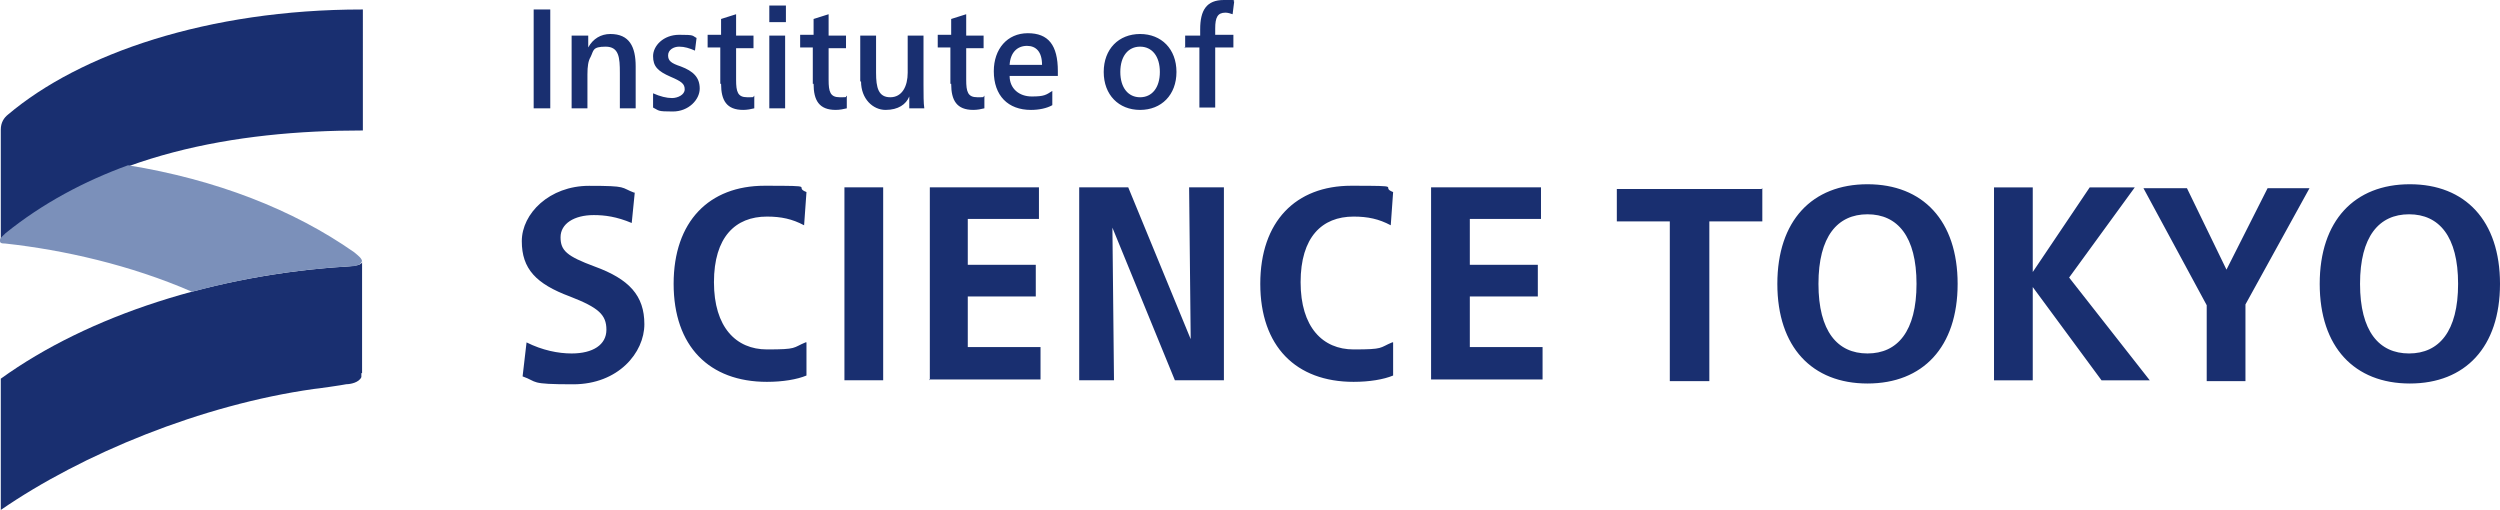
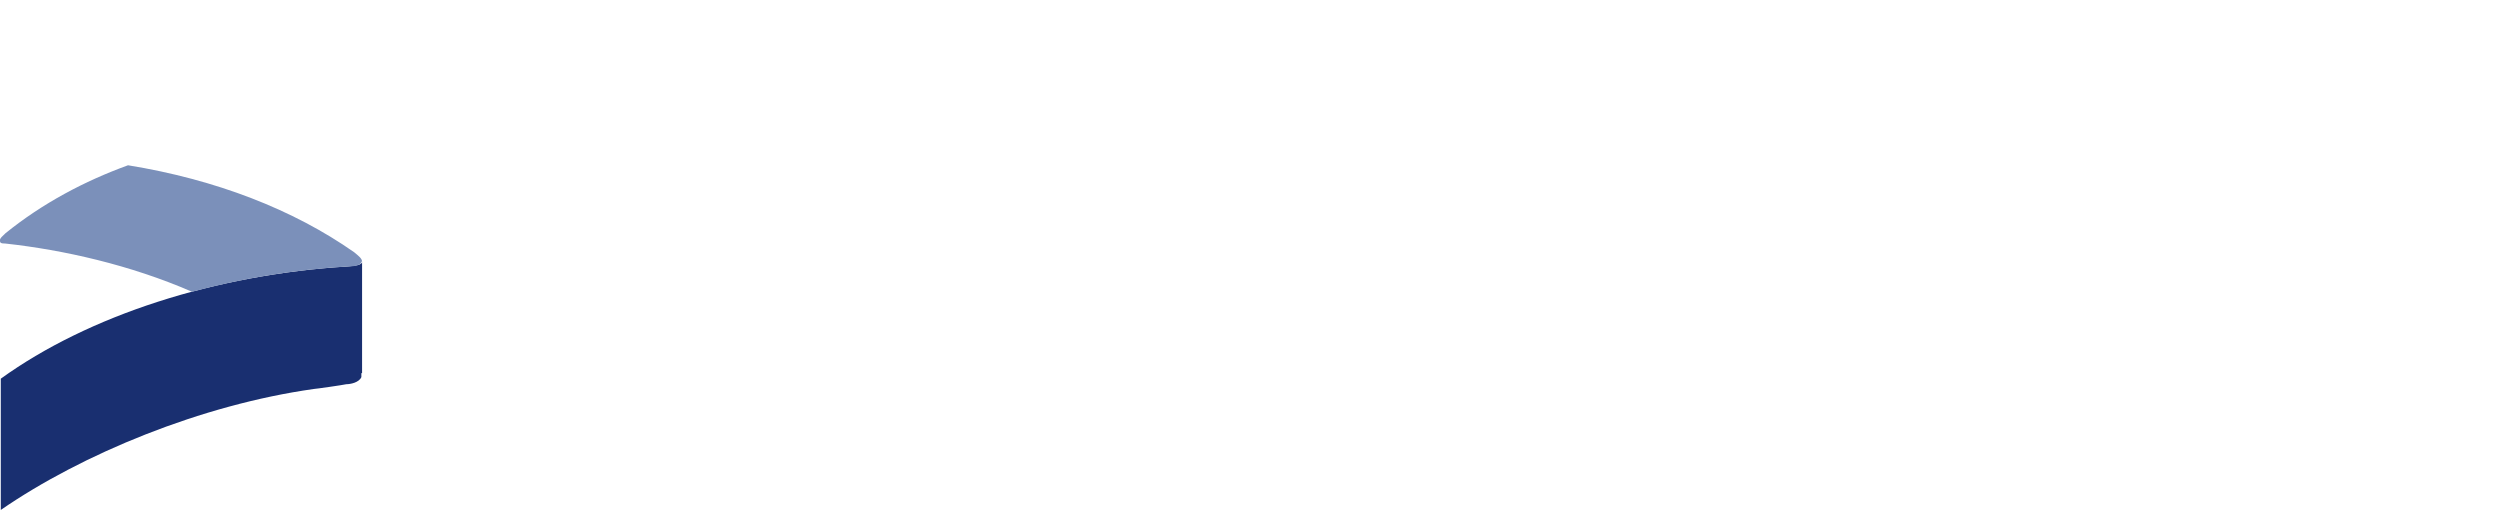
<svg xmlns="http://www.w3.org/2000/svg" id="_レイヤー_1" width="316.16" height="64.49" viewBox="0 0 316.16 64.49">
  <defs>
    <style>.cls-1{fill:#192f70;}.cls-2{fill:#7b90ba;}</style>
  </defs>
-   <path class="cls-1" d="M69.59,13.7h-2.1V1.2h2.1v12.5ZM72.49,4.5h1.9v1.5h0c.6-1.1,1.6-1.7,2.8-1.7,2.4,0,3.2,1.6,3.2,4.1v5.3h-2v-4.5c0-1.9-.1-3.3-1.8-3.3s-1.5.5-1.9,1.3c-.3.5-.4,1.2-.4,2.2v4.3h-2V4.5M82.59,13.5v-1.7c.9.4,1.7.6,2.4.6s1.6-.4,1.6-1.1-.4-1-1.8-1.6c-1.6-.7-2.2-1.3-2.2-2.6s1.3-2.7,3.3-2.7,1.6.1,2.2.4l-.2,1.6c-.7-.3-1.3-.5-2-.5s-1.4.4-1.4,1.1.4,1,1.6,1.4c1.6.6,2.4,1.4,2.4,2.8s-1.4,2.9-3.4,2.9-1.7-.1-2.5-.5M91.09,10.6v-4.6h-1.6v-1.6h1.7v-2l1.9-.6v2.7h2.2v1.6h-2.2v4c0,1.5.2,2.2,1.4,2.2s.6,0,.9-.2v1.6c-.4.1-.9.2-1.4.2-2.1,0-2.8-1.2-2.8-3.3M99.39,2.8h-2.1V.7h2.1v2.1ZM99.29,13.7h-2V4.5h2v9.2ZM102.79,10.6v-4.6h-1.6v-1.6h1.7v-2l1.9-.6v2.7h2.2v1.6h-2.2v4c0,1.5.2,2.2,1.4,2.2s.6,0,.9-.2v1.6c-.4.1-.9.2-1.4.2-2.1,0-2.8-1.2-2.8-3.3M108.79,10.3v-5.8h2v4.7c0,1.9.3,3.1,1.8,3.1s2.2-1.4,2.2-3.1v-4.7h2v6.3c0,1.2,0,2.2.1,2.9h-1.9v-1.5h0c-.4,1-1.4,1.7-3,1.7s-3.1-1.4-3.1-3.6M120.19,10.6v-4.6h-1.6v-1.6h1.7v-2l1.9-.6v2.7h2.2v1.6h-2.2v4c0,1.5.2,2.2,1.4,2.2s.6,0,.9-.2v1.6c-.4.1-.9.2-1.4.2-2.1,0-2.8-1.2-2.8-3.3M125.68,9c0-2.8,1.7-4.8,4.3-4.8s3.8,1.5,3.8,4.8,0,.4,0,.6h-6.1c0,1.6,1.2,2.6,2.8,2.6s1.8-.2,2.6-.7v1.8c-.7.4-1.7.6-2.7.6-2.9,0-4.7-1.8-4.7-4.9M129.88,5.8c-1.2,0-2.1.8-2.2,2.4h4.1c0-1.7-.8-2.4-1.9-2.4M139.58,9.1c0-2.9,1.9-4.8,4.6-4.8s4.6,1.9,4.6,4.8-1.9,4.8-4.6,4.8-4.6-1.9-4.6-4.8M146.68,9.1c0-2-1-3.2-2.5-3.2s-2.5,1.2-2.5,3.2,1,3.2,2.5,3.2,2.5-1.2,2.5-3.2M149.88,6.1v-1.6h1.9v-.8c0-2.4.8-3.7,3-3.7s.9,0,1.3.2l-.2,1.6c-.3-.1-.6-.2-.9-.2-1,0-1.3.6-1.3,2v.8h2.3v1.6h-2.3v7.6h-2v-7.6h-1.9l.1.1h0ZM80.29,24.2l-.4,4c-1.9-.8-3.4-1-4.8-1-2.5,0-4.2,1.1-4.2,2.8s.8,2.4,4.3,3.7c4.4,1.6,6.3,3.7,6.3,7.3s-3.3,7.6-9,7.6-4.4-.3-6.4-1l.5-4.3c2,1,4,1.4,5.7,1.4,2.7,0,4.4-1.1,4.4-3s-1-2.8-4.6-4.2c-4.3-1.6-6.1-3.5-6.1-7s3.5-7,8.5-7,3.9.2,5.8.9M101.99,43.29v4.2c-1.2.5-3,.8-5,.8-7.3,0-11.8-4.5-11.8-12.4s4.5-12.4,11.5-12.4,3.5.1,5.3.8l-.3,4.2c-1.5-.8-2.9-1.1-4.7-1.1-4,0-6.7,2.6-6.7,8.3s2.8,8.5,6.7,8.5,3.2-.2,4.9-.9M111.69,48.09h-4.9v-24.4h4.9v24.4ZM117.59,48.09v-24.4h13.8v4h-9v5.8h8.6v4h-8.6v6.4h9.2v4.1h-14.1l.1.1ZM150.58,42.89l-.2-19.2h4.4v24.4h-6.2l-7.9-19.3h0l.2,19.3h-4.4v-24.4h6.2l7.9,19.2h0ZM176.18,43.29v4.2c-1.2.5-3,.8-5,.8-7.3,0-11.8-4.5-11.8-12.4s4.5-12.4,11.5-12.4,3.5.1,5.3.8l-.3,4.2c-1.5-.8-2.9-1.1-4.7-1.1-4,0-6.7,2.6-6.7,8.3s2.8,8.5,6.7,8.5,3.2-.2,4.9-.9M180.98,48.09v-24.4h13.9v4h-9v5.8h8.6v4h-8.6v6.4h9.2v4.1h-14.1v.1h0ZM222.87,23.8v4.2h-6.7v20.2h-5v-20.2h-6.7v-4.1h18.3l.1-.1h0ZM247.57,35.9c0,8-4.4,12.6-11.4,12.6s-11.4-4.6-11.4-12.6,4.4-12.6,11.4-12.6,11.4,4.6,11.4,12.6M229.97,35.9c0,6,2.4,8.8,6.2,8.8s6.2-2.8,6.2-8.8-2.4-8.8-6.2-8.8-6.2,2.8-6.2,8.8M257.07,36.3v11.8h-4.9v-24.4h4.9v10.7h0l7.2-10.7h5.7l-8.3,11.4,10.2,13h-6.1l-8.7-11.8h0ZM271.17,23.8h5.4l5,10.3h0l5.2-10.3h5.3l-8.1,14.7v9.7h-4.9v-9.6l-8-14.8s.1,0,.1,0ZM316.16,35.9c0,8-4.4,12.6-11.4,12.6s-11.4-4.6-11.4-12.6,4.4-12.6,11.4-12.6,11.4,4.6,11.4,12.6M298.46,35.9c0,6,2.4,8.8,6.2,8.8s6.2-2.8,6.2-8.8-2.4-8.8-6.2-8.8-6.2,2.8-6.2,8.8" />
-   <path class="cls-1" d="M45.79,1.2C26.3,1.2,10.1,6.8,1,14.5c-.5.4-.9,1-.9,1.9v14.1c0-.3.2-.5.7-.9,12.5-10.1,28.8-13.1,45.09-13.1V1.2h-.1Z" />
  <path class="cls-1" d="M45.79,47.19v-14.1c0,.4-.7.5-1.7.6-16.8,1-32.9,6.2-43.99,14.2v16.6c10.3-7.1,25.4-13.3,39.6-15.3.2,0,3.7-.5,4.1-.6.5,0,1.6-.2,1.9-.9v-.5" />
  <path class="cls-2" d="M45.79,33.1h0c0-.4-.4-.7-1-1.2-7.7-5.4-17.5-9.2-28.6-11-5.5,2-10.8,4.8-15.5,8.6-.4.4-.7.6-.7.9s.1.4.7.4c7.3.8,15.8,2.7,23.6,6.1,6.3-1.7,12.9-2.8,19.7-3.2,1,0,1.7-.2,1.7-.6" />
</svg>